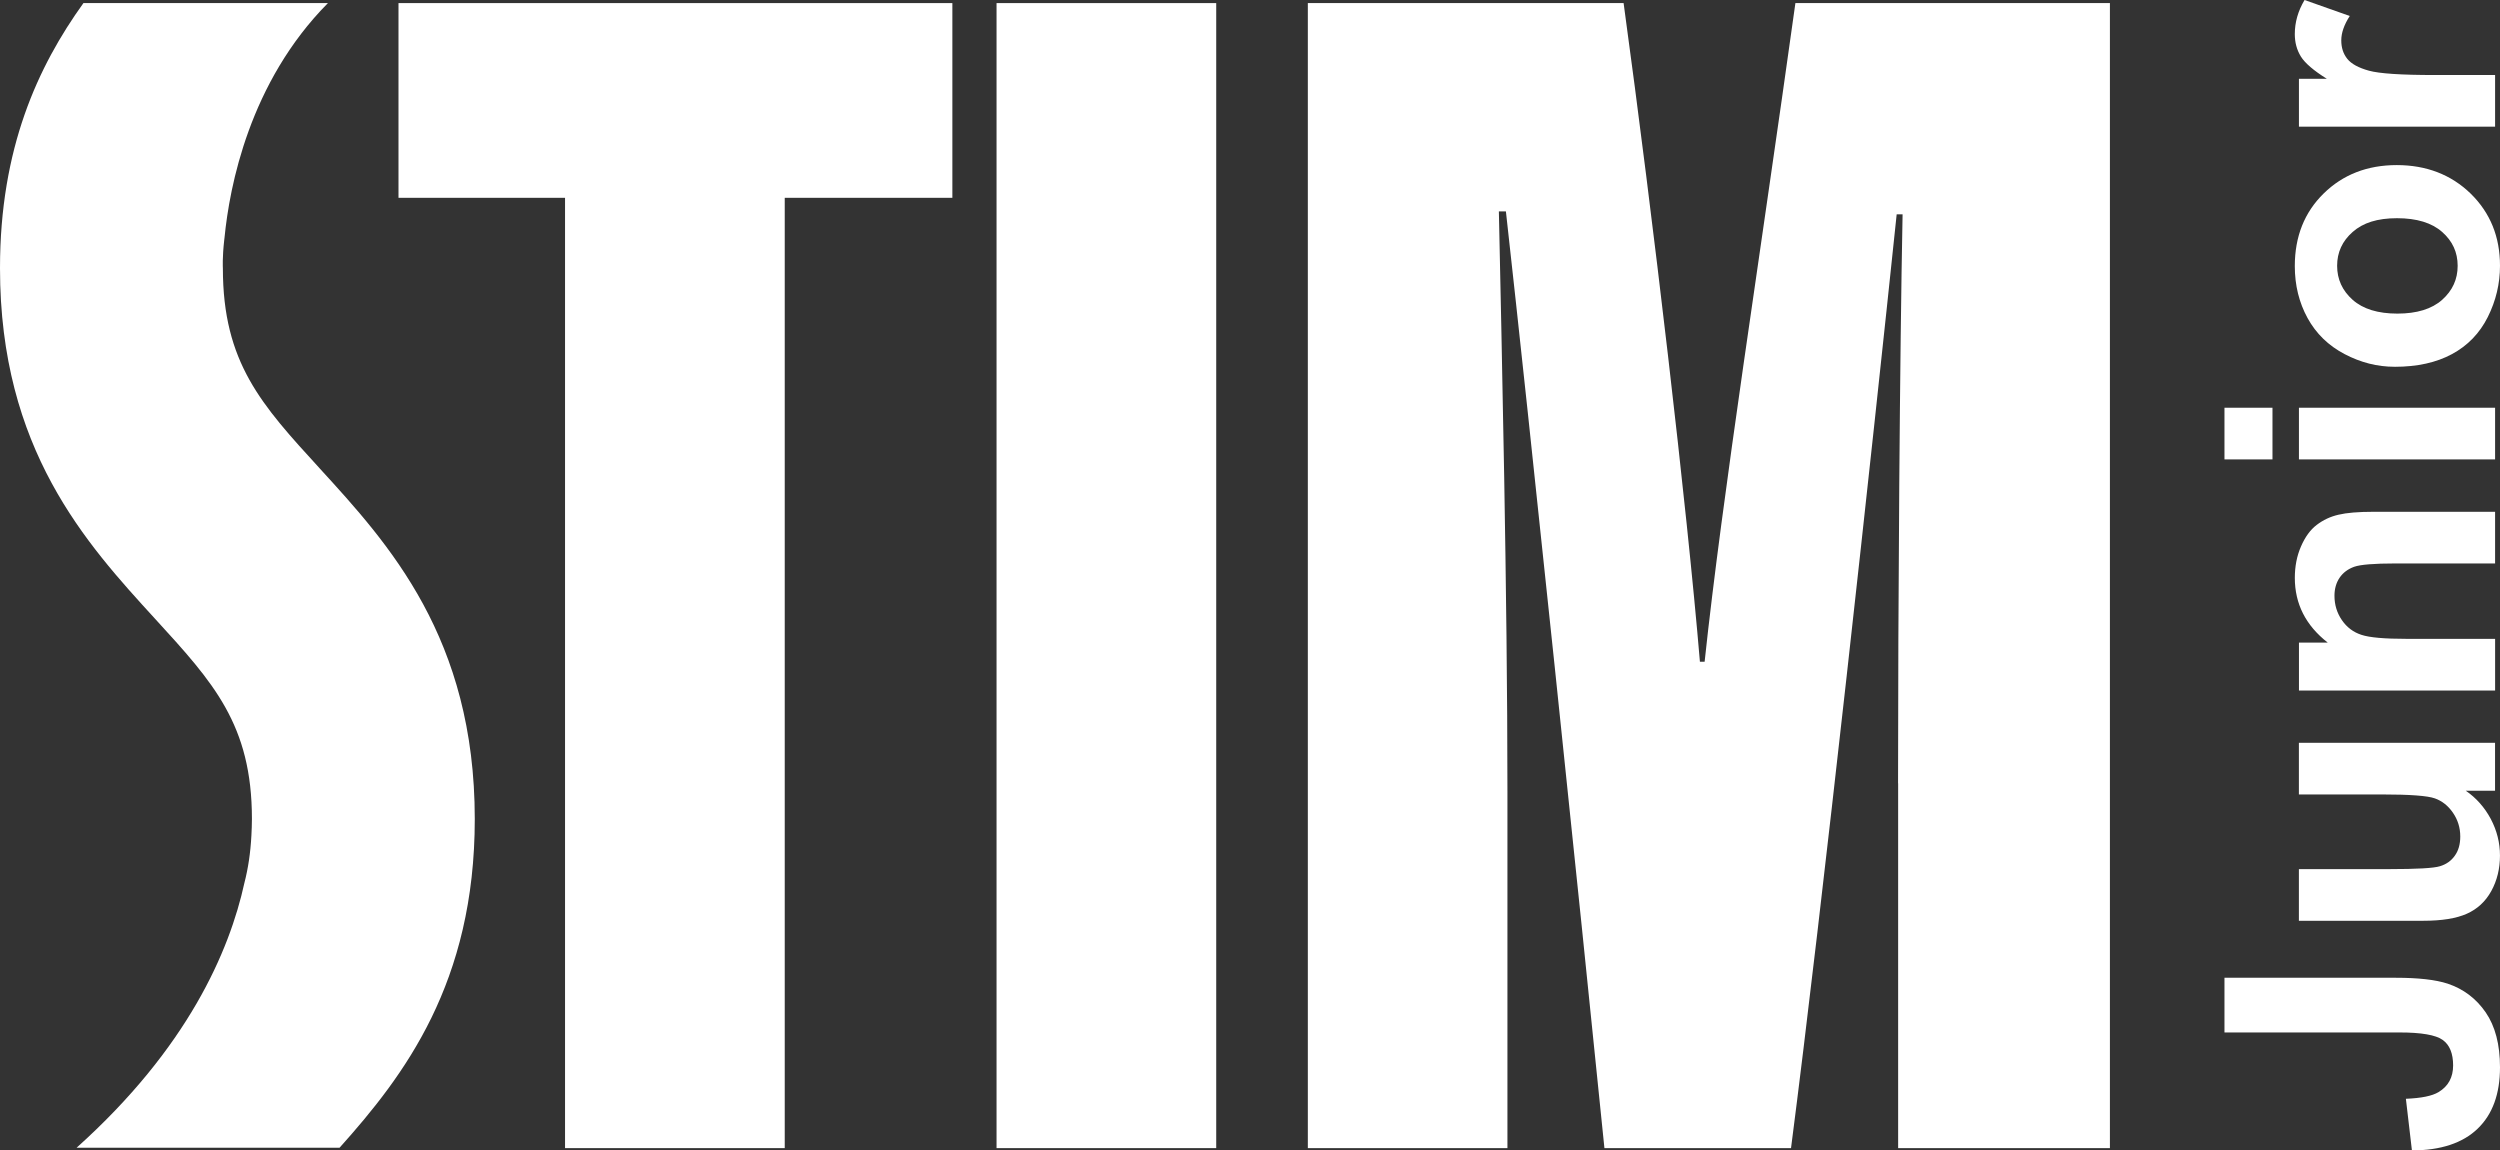
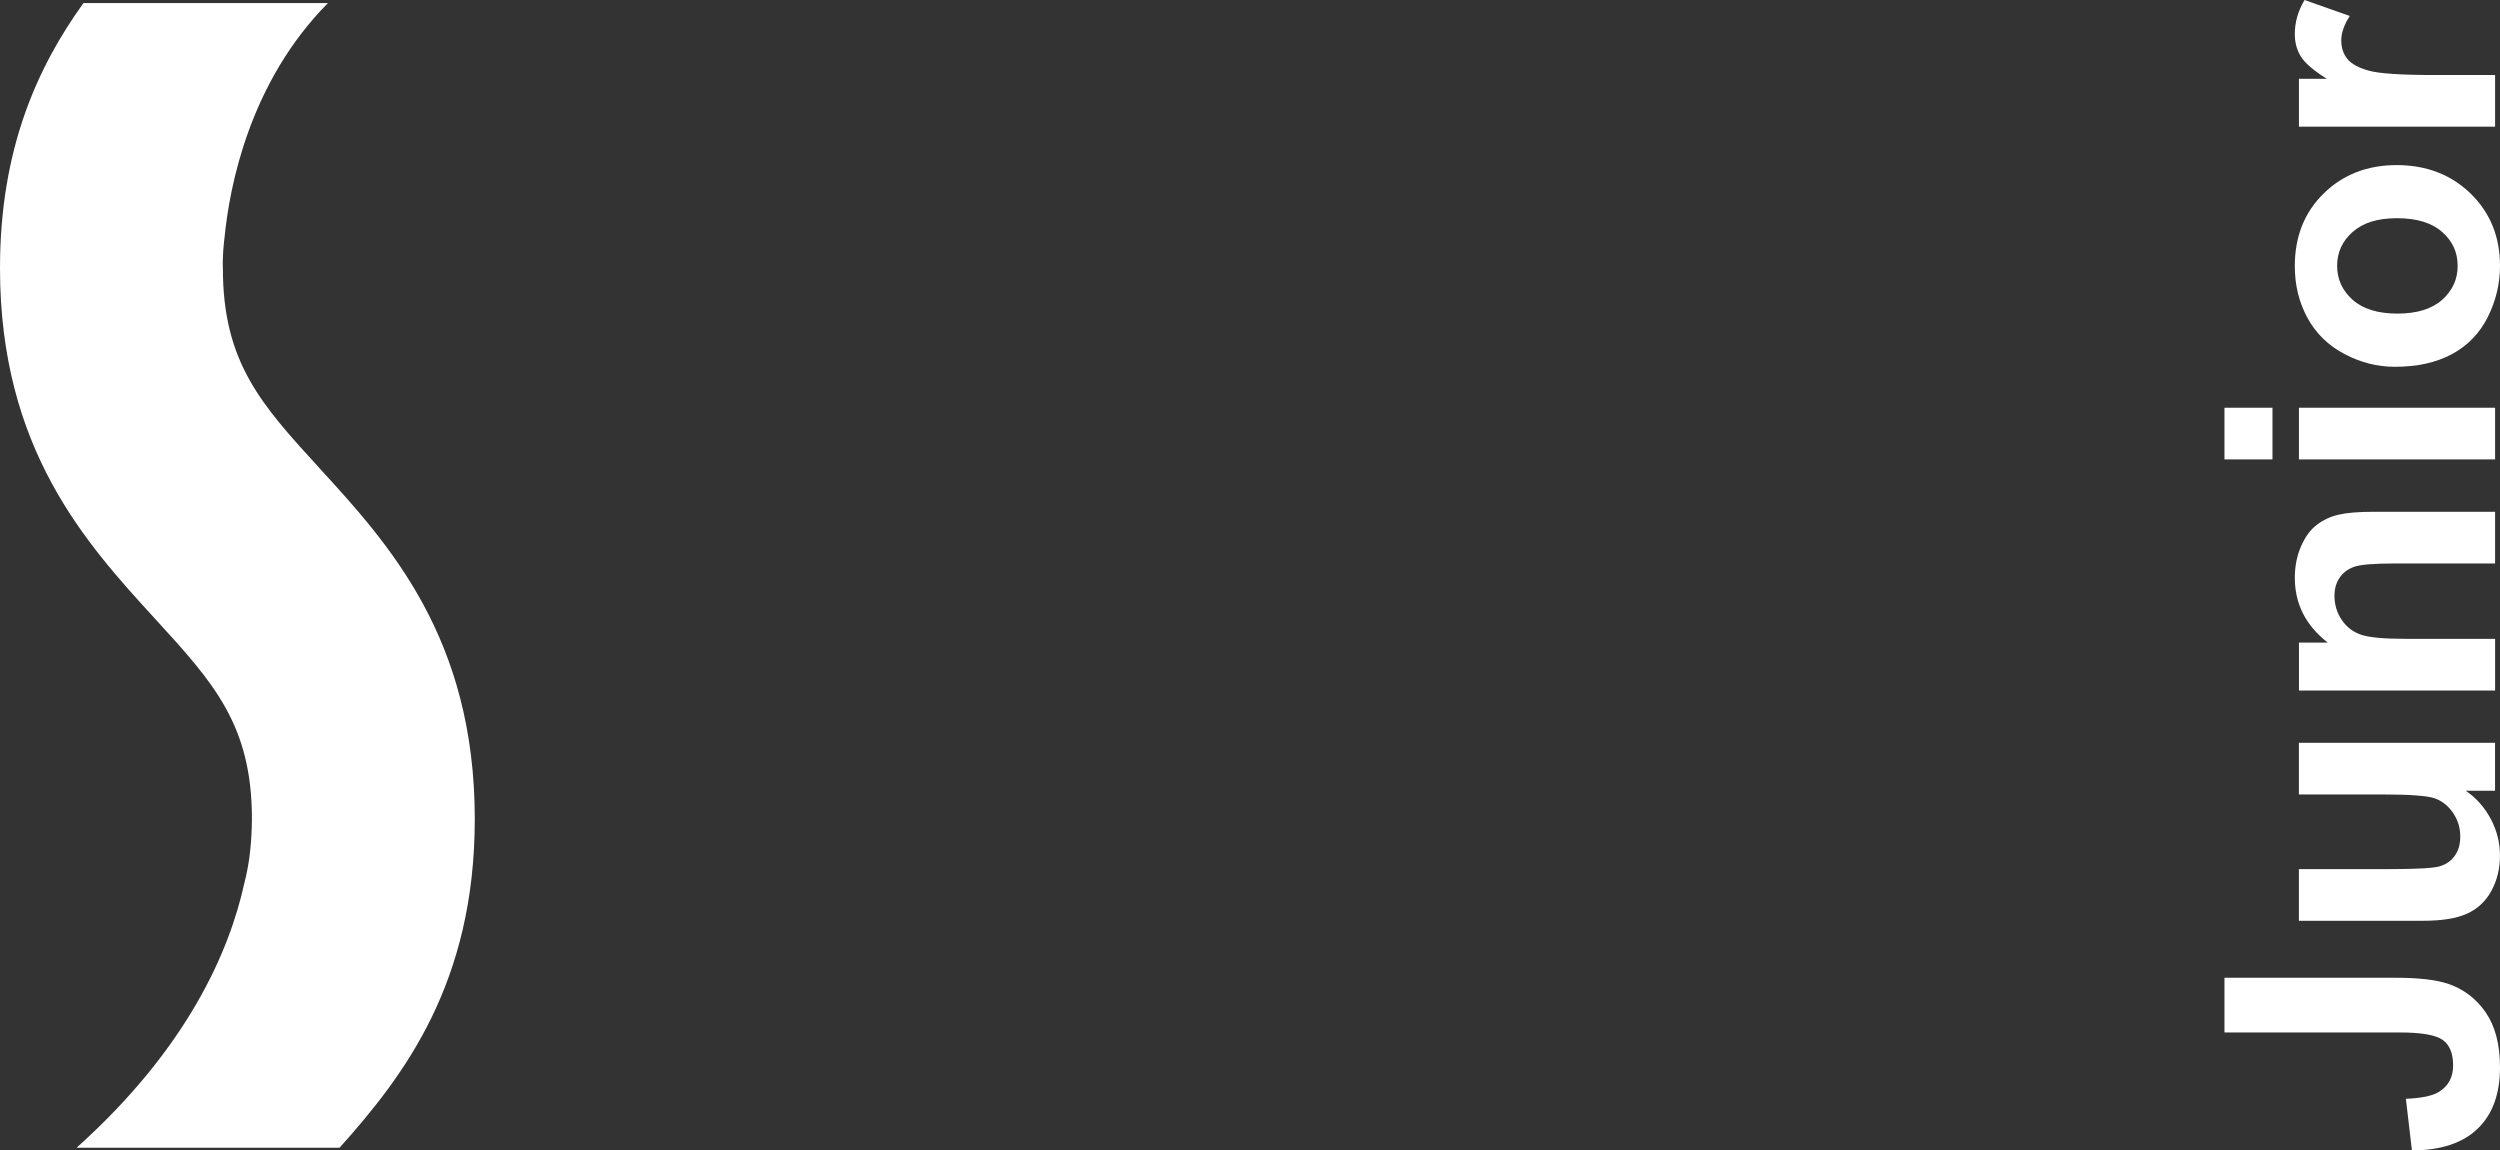
<svg xmlns="http://www.w3.org/2000/svg" fill="none" viewBox="0 0 113 52" height="52" width="113">
  <rect x="0" y="0" width="113" height="52" fill="#333333" stroke="none" />
  <g clip-path="url(#clip0_76_2)">
-     <path fill="white" d="M25.54 8.941H18.012V8.94V0.14H43.047V8.941H35.47V51.895H35.468H25.54V8.941Z" />
-     <path fill="white" d="M54.973 0.14V51.895H45.044V0.14H54.973Z" />
-     <path fill="white" d="M85.792 35.407C85.792 27.396 85.87 16.037 85.997 9.687H85.73C84.649 20.043 82.365 41.009 80.954 51.897H72.52C71.378 40.58 69.148 19.231 68.067 9.556H67.749C67.877 15.633 68.136 26.854 68.136 35.774V51.897H59.114V0.14H73.387C74.733 9.981 76.247 22.899 76.836 29.91H77.049C77.847 22.418 79.565 11.543 81.152 0.14H95.368V51.895H85.796V35.405L85.792 35.407Z" />
    <path fill="white" d="M14.446 21.166C11.813 18.288 10.074 16.387 10.074 12.122C10.074 12.122 10.044 11.65 10.136 10.844C10.14 10.807 10.146 10.773 10.149 10.735C10.375 8.434 11.27 3.727 14.82 0.142C14.82 0.142 14.82 0.141 14.82 0.14H3.771C1.709 3.01 0 6.702 0 12.122C0 20.306 3.89 24.56 7.016 27.977C9.648 30.854 11.387 32.756 11.387 37.02C11.387 37.275 11.375 37.515 11.364 37.754C11.323 38.548 11.215 39.259 11.047 39.907C10.372 42.992 8.485 47.37 3.462 51.877H15.348C18.272 48.614 21.46 44.43 21.46 37.019C21.46 28.835 17.57 24.582 14.445 21.166" />
    <path fill="white" d="M112.778 3.391V5.726H103.912V3.561H105.171C104.576 3.189 104.186 2.854 104 2.556C103.816 2.257 103.725 1.92 103.725 1.542C103.725 1.008 103.871 0.494 104.166 0L106.209 0.723C105.953 1.119 105.826 1.485 105.826 1.823C105.826 2.161 105.916 2.43 106.096 2.658C106.278 2.886 106.602 3.064 107.075 3.195C107.549 3.326 108.538 3.391 110.045 3.391H112.778ZM108.362 14.175C109.241 14.175 109.917 13.967 110.384 13.553C110.853 13.134 111.086 12.624 111.086 12.014C111.086 11.404 110.853 10.895 110.384 10.484C109.917 10.071 109.236 9.863 108.345 9.863C107.453 9.863 106.808 10.071 106.341 10.484C105.872 10.895 105.638 11.406 105.638 12.014C105.638 12.622 105.872 13.136 106.341 13.553C106.808 13.967 107.482 14.175 108.362 14.175ZM108.237 16.578C107.457 16.578 106.702 16.388 105.974 16.004C105.243 15.621 104.687 15.078 104.302 14.377C103.918 13.676 103.725 12.894 103.725 12.028C103.725 10.69 104.16 9.597 105.032 8.743C105.906 7.888 107.005 7.462 108.336 7.462C109.668 7.462 110.794 7.893 111.677 8.754C112.559 9.618 113 10.702 113 12.012C113 12.821 112.816 13.594 112.449 14.329C112.081 15.062 111.543 15.621 110.831 16.005C110.122 16.389 109.257 16.579 108.237 16.579V16.578ZM112.778 20.766H103.912V18.431H112.778V20.766ZM102.716 20.766H100.546V18.431H102.716V20.766ZM112.778 23.133V25.468H108.26C107.303 25.468 106.686 25.52 106.407 25.619C106.125 25.722 105.908 25.883 105.752 26.11C105.597 26.338 105.518 26.611 105.518 26.928C105.518 27.337 105.63 27.703 105.852 28.027C106.075 28.354 106.37 28.576 106.735 28.694C107.102 28.817 107.779 28.876 108.771 28.876H112.779V31.211H103.913V29.047H105.215C104.221 28.271 103.726 27.297 103.726 26.119C103.726 25.602 103.818 25.127 104.005 24.699C104.193 24.266 104.43 23.942 104.716 23.725C105.007 23.503 105.334 23.349 105.701 23.265C106.069 23.177 106.592 23.133 107.276 23.133H112.779H112.778ZM112.778 35.74H111.451C111.923 36.064 112.3 36.488 112.581 37.012C112.86 37.538 112.999 38.092 112.999 38.674C112.999 39.257 112.867 39.805 112.606 40.276C112.344 40.751 111.973 41.091 111.501 41.301C111.025 41.514 110.371 41.619 109.533 41.619H103.91V39.284H107.993C109.242 39.284 110.005 39.241 110.286 39.153C110.569 39.068 110.793 38.911 110.955 38.681C111.121 38.453 111.204 38.164 111.204 37.812C111.204 37.411 111.092 37.054 110.873 36.736C110.655 36.418 110.381 36.202 110.053 36.086C109.726 35.969 108.929 35.909 107.656 35.909H103.91V33.574H112.776V35.739L112.778 35.74ZM100.546 46.667V44.195H108.297C109.31 44.195 110.089 44.283 110.637 44.462C111.348 44.7 111.922 45.133 112.354 45.76C112.783 46.385 113 47.212 113 48.239C113 49.444 112.664 50.37 111.989 51.017C111.314 51.668 110.324 51.994 109.019 52L108.746 49.665C109.443 49.637 109.936 49.537 110.224 49.362C110.662 49.098 110.881 48.697 110.881 48.157C110.881 47.617 110.724 47.228 110.408 47.004C110.095 46.779 109.443 46.667 108.453 46.667H100.546Z" />
  </g>
  <defs>
    <clipPath id="clip0_76_2">
      <rect fill="white" height="52" width="113" />
    </clipPath>
  </defs>
</svg>